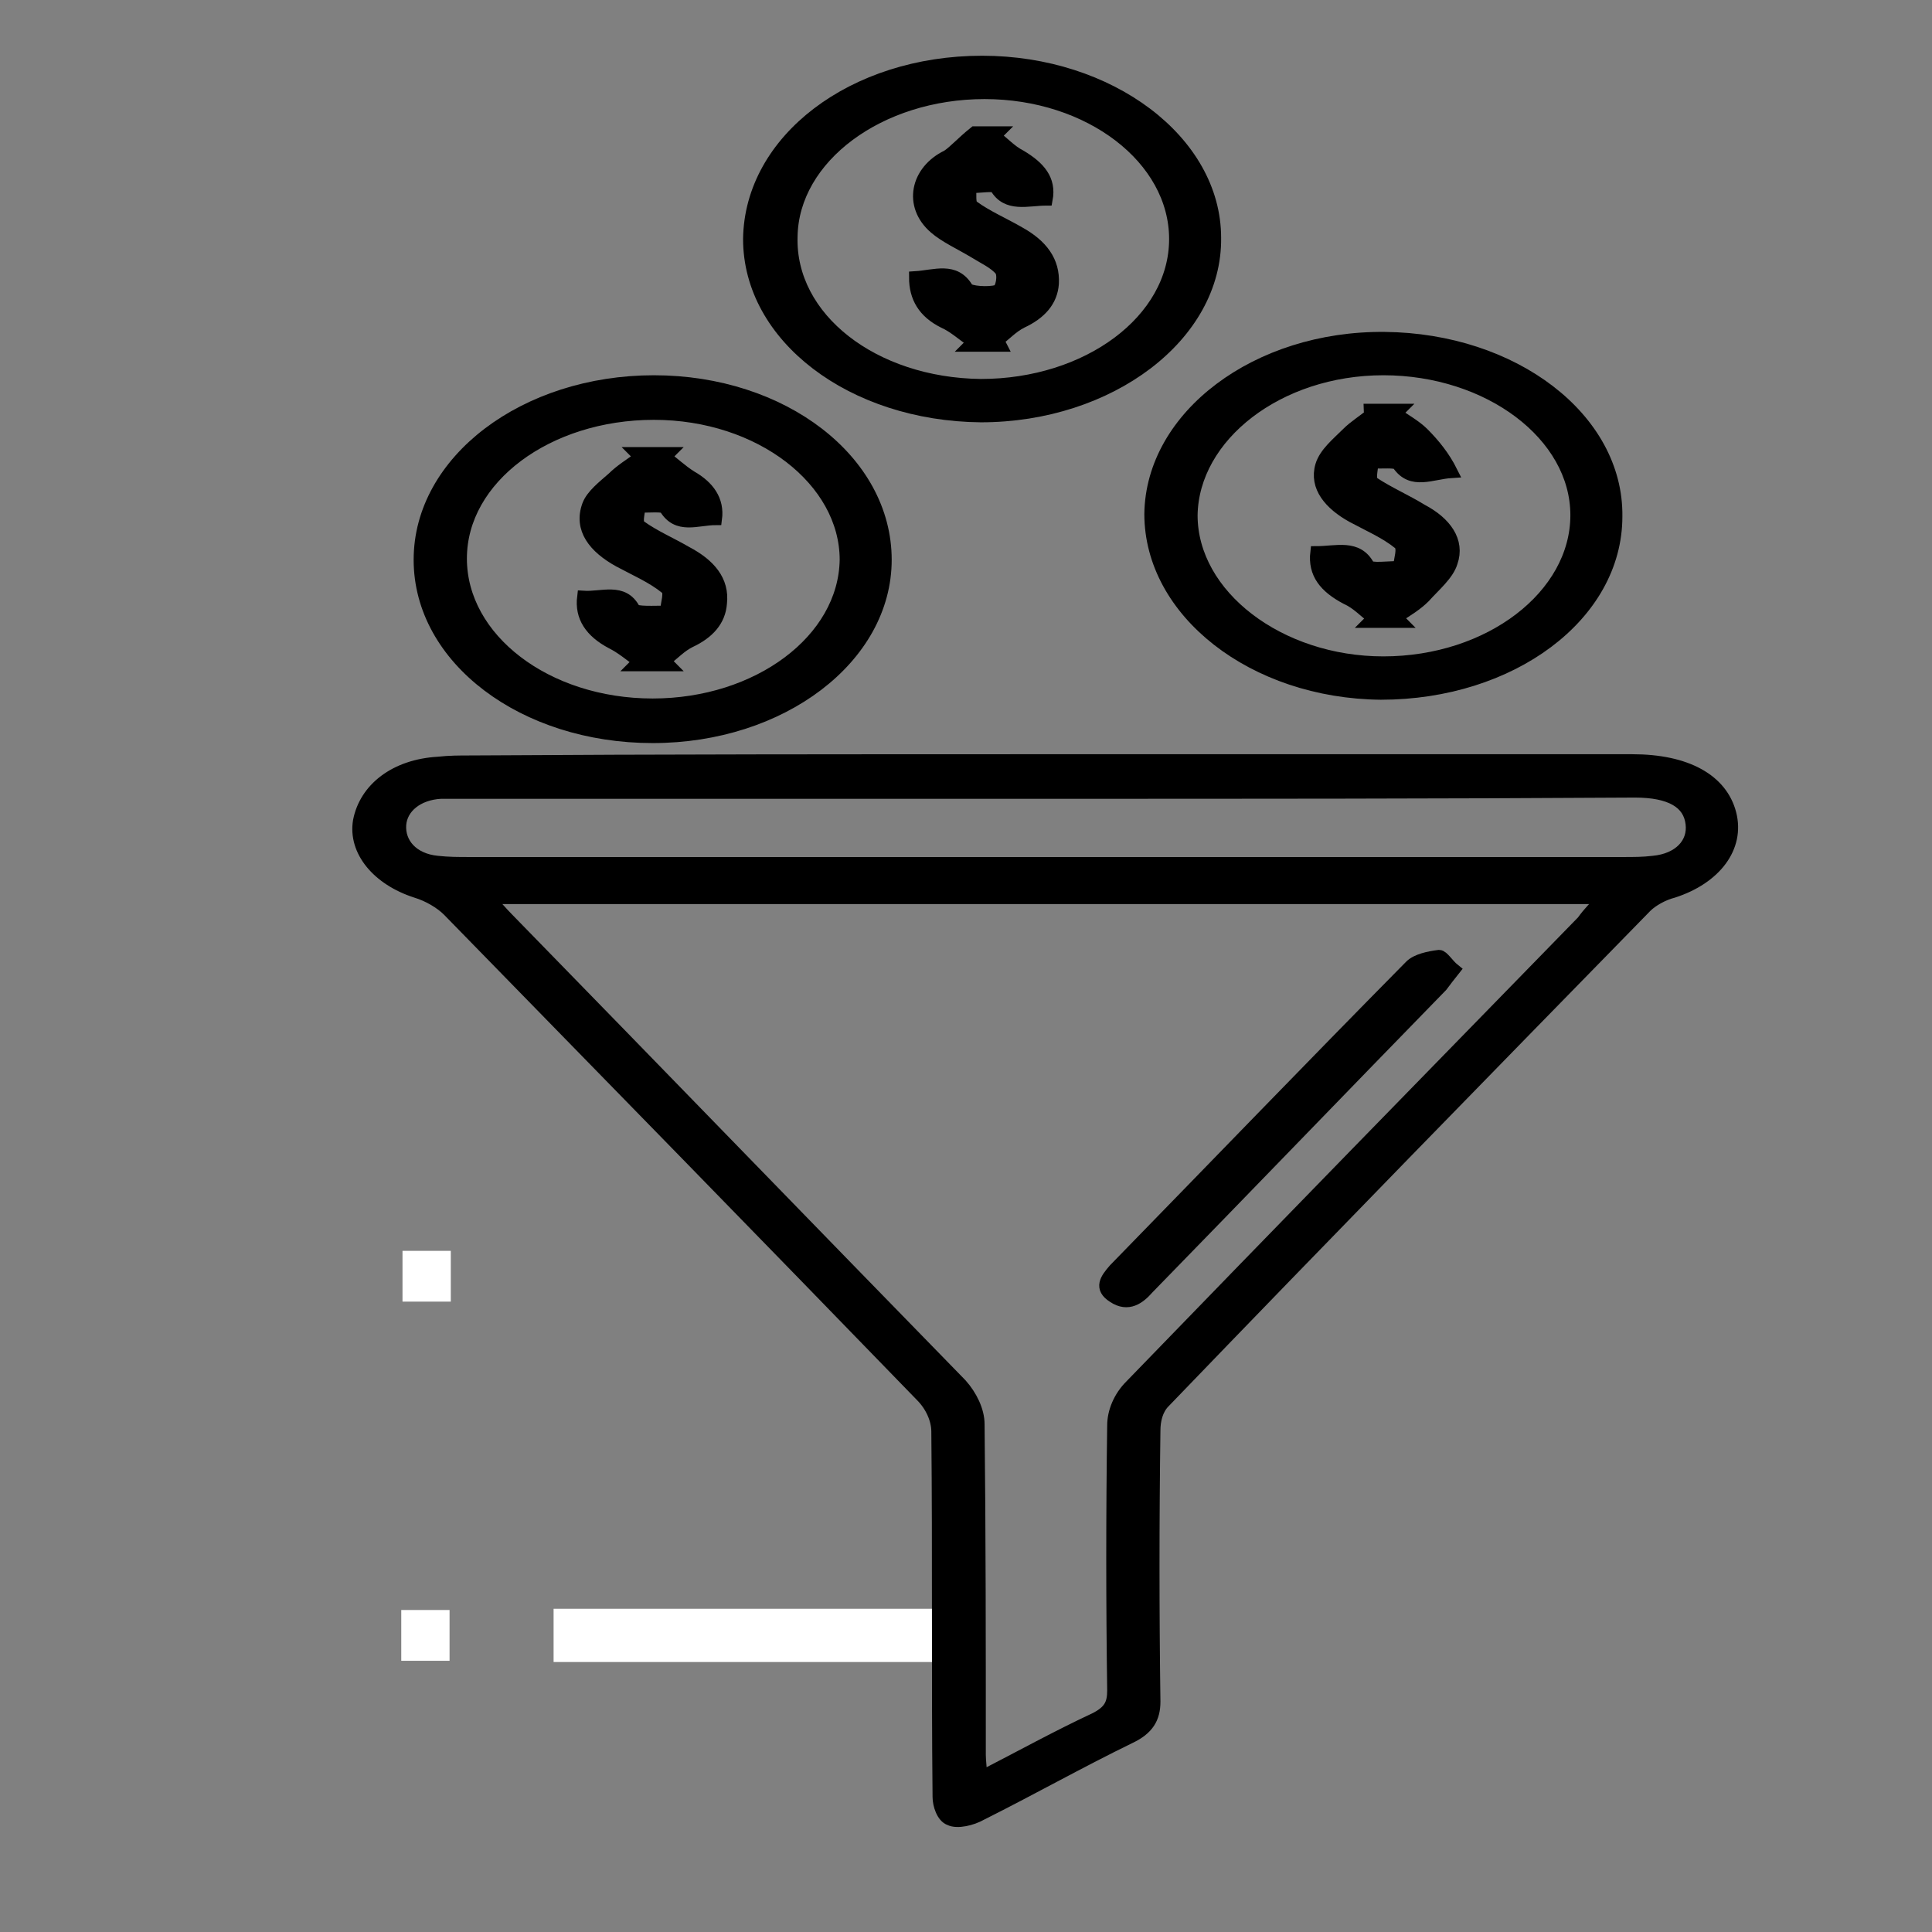
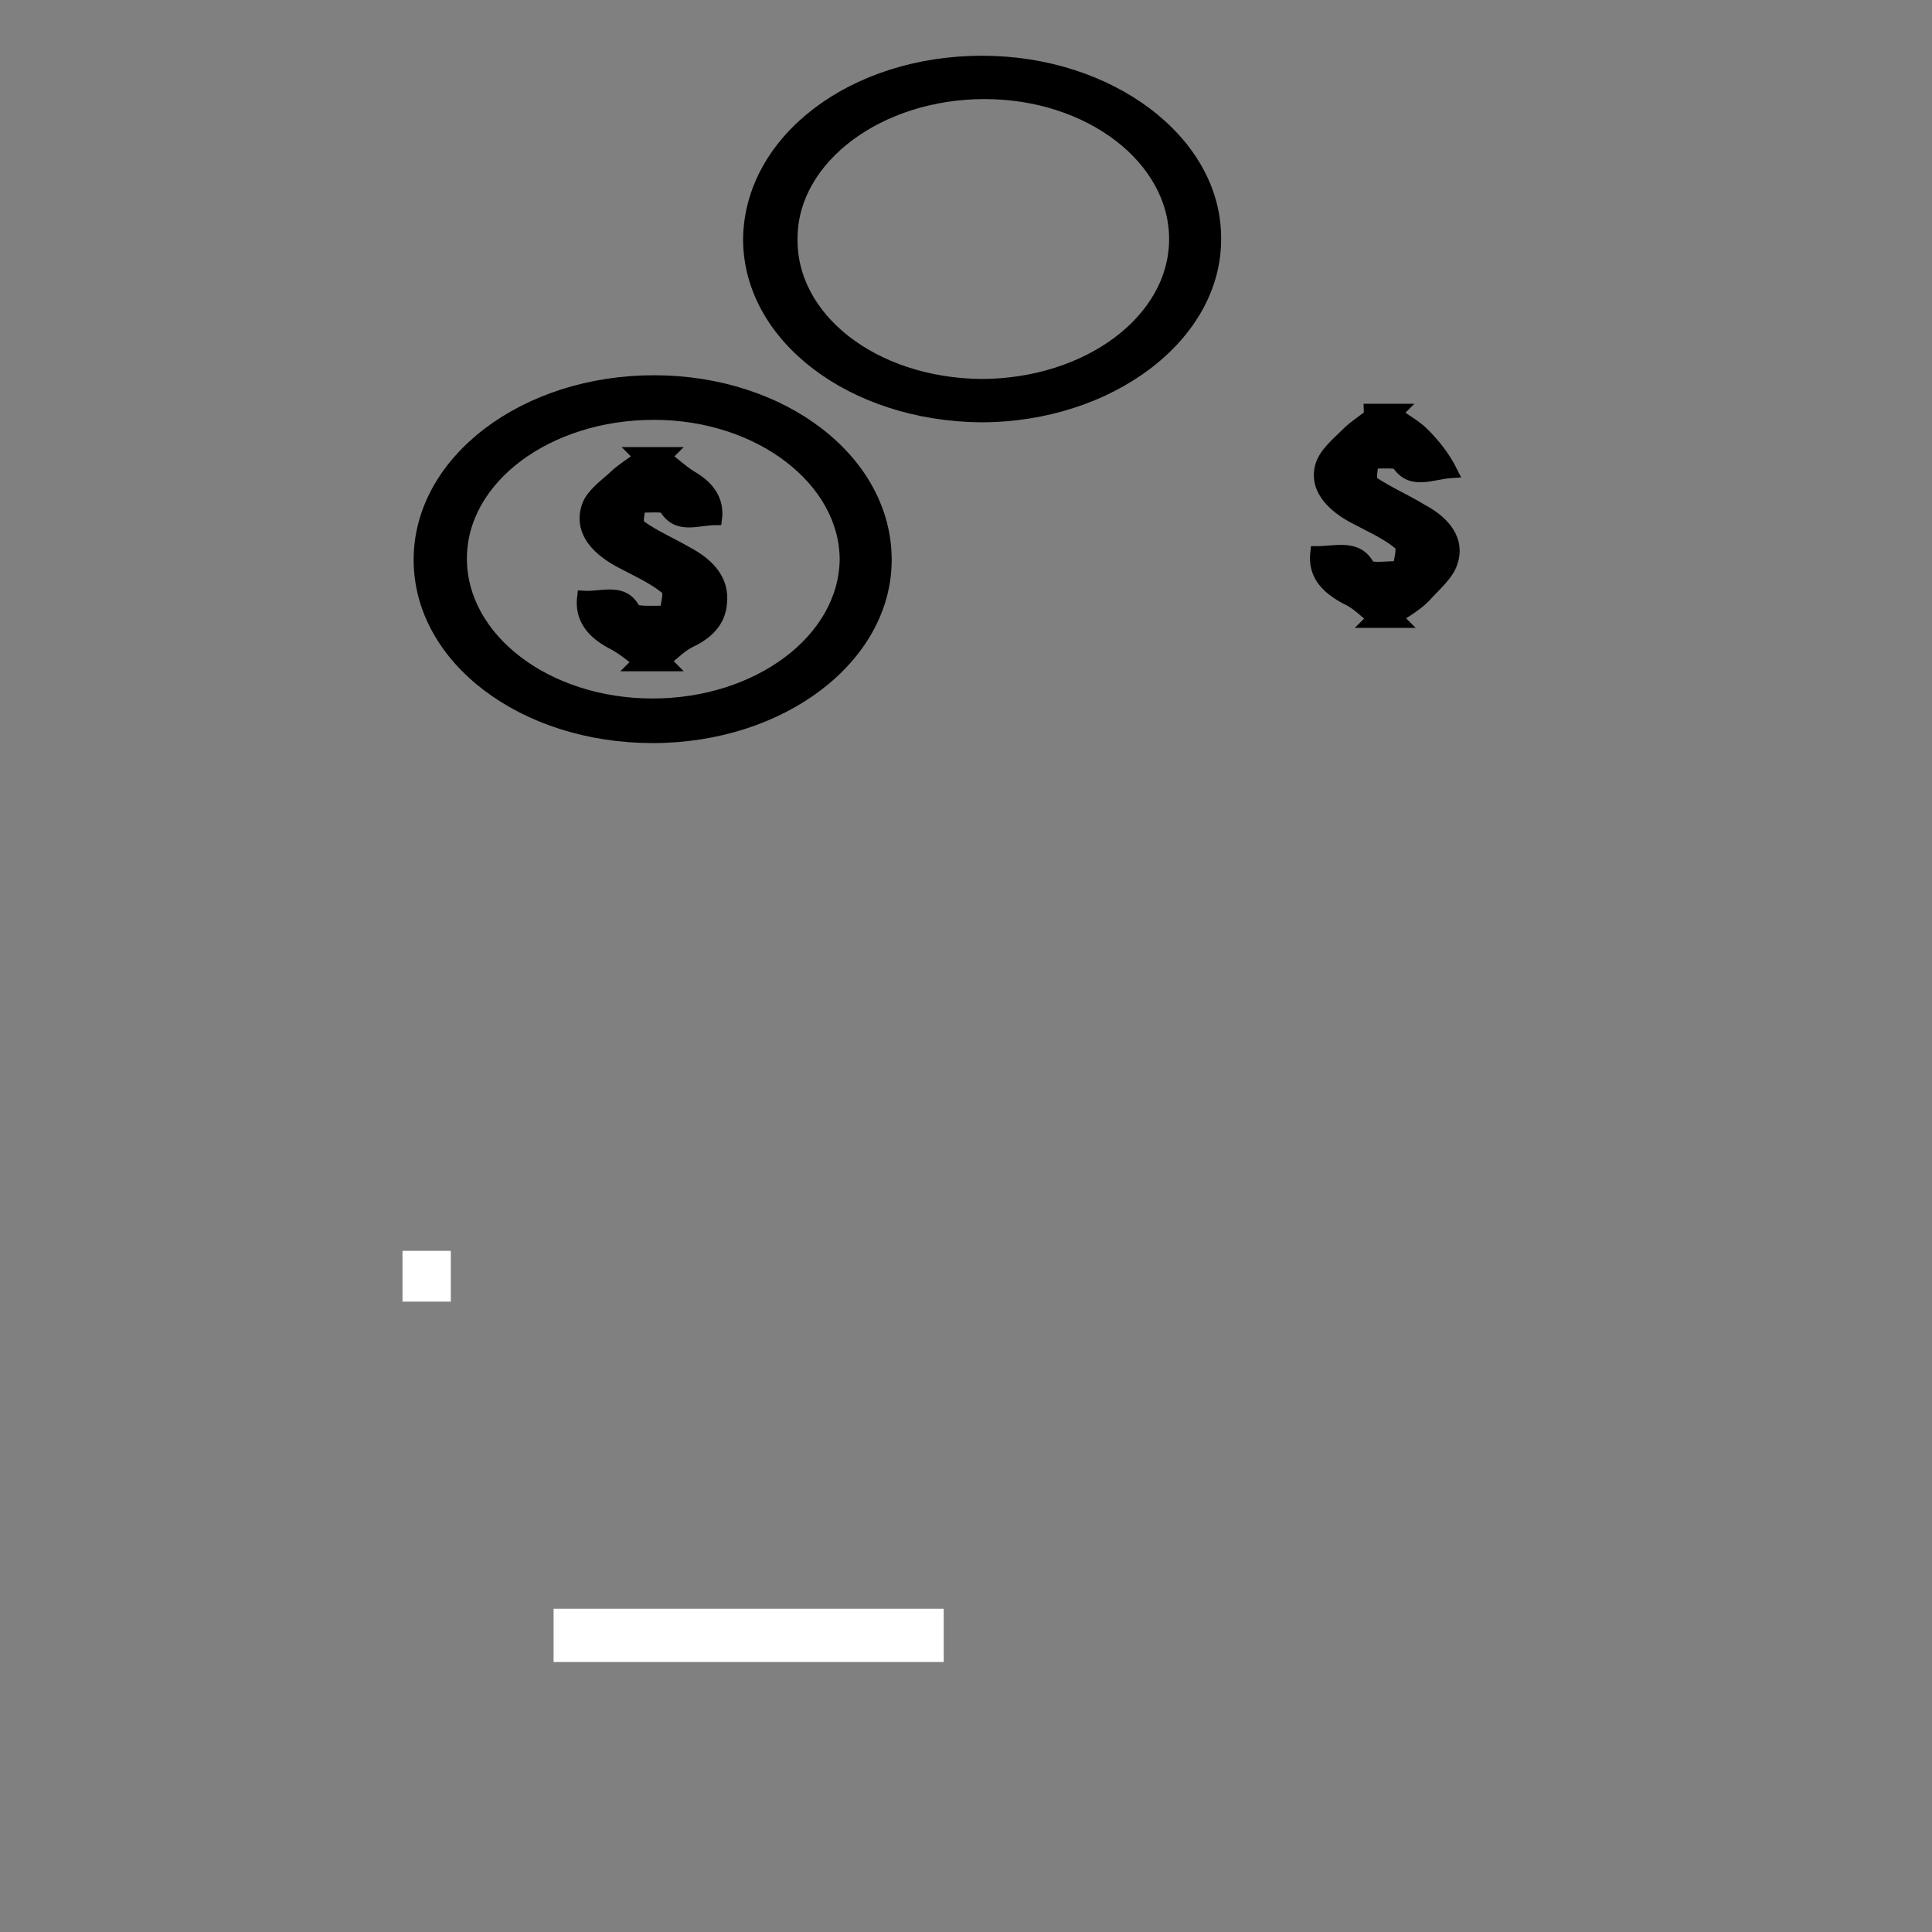
<svg xmlns="http://www.w3.org/2000/svg" version="1.1" id="Layer_1" x="0px" y="0px" viewBox="0 0 156 156" style="enable-background:new 0 0 156 156;" xml:space="preserve">
  <rect x="0" y="0" width="156" height="156" fill="#808080" stroke="none" />
  <style type="text/css">
	.st0{fill:#FFFFFF;}
	.st1{stroke:#000000;stroke-miterlimit:10;}
</style>
  <rect x="32.5" y="101" class="st0" width="3.9" height="4.1" />
  <rect x="44.7" y="129.9" class="st0" width="31.5" height="4.3" />
-   <rect x="32.4" y="130" class="st0" width="3.9" height="4.1" />
  <g>
-     <path class="st1" d="M84.4,61.4c15.8,0,31.6,0,47.4,0c4.4,0,7.2,1.6,7.9,4.3c0.7,2.7-1.2,5.2-4.6,6.3c-0.8,0.2-1.7,0.7-2.2,1.2   c-13,13.3-26,26.6-38.9,40c-0.6,0.6-0.8,1.5-0.8,2.3c-0.1,7.3-0.1,14.6,0,21.9c0,1.3-0.5,2.2-2,2.9c-4.1,2-8,4.2-12,6.2   c-0.7,0.4-1.9,0.7-2.5,0.4c-0.6-0.2-0.9-1.2-0.9-1.8c-0.1-9.8,0-19.7-0.1-29.5c0-1-0.5-2.1-1.3-2.9C61.7,99.6,48.9,86.5,36.2,73.5   c-0.6-0.6-1.6-1.2-2.6-1.5c-3.1-1-5-3.3-4.6-5.7c0.5-2.6,2.9-4.5,6.4-4.7c0.9-0.1,1.7-0.1,2.6-0.1C53.5,61.4,68.9,61.4,84.4,61.4z    M129.5,72.5c-30.2,0-60,0-90.1,0c0.7,0.7,1.1,1.2,1.6,1.7c12.2,12.5,24.4,25.1,36.6,37.6c0.8,0.9,1.4,2.1,1.4,3.2   c0.1,8.9,0.1,17.8,0.1,26.7c0,0.5,0.1,1.1,0.1,1.8c3.3-1.7,6.2-3.3,9.2-4.7c1.2-0.6,1.5-1.2,1.5-2.3c-0.1-7.1-0.1-14.3,0-21.4   c0-1.1,0.5-2.3,1.4-3.2c12.1-12.5,24.3-25,36.5-37.5C128.3,73.7,128.8,73.2,129.5,72.5z M84.4,64c-15.6,0-31.2,0-46.8,0   c-0.7,0-1.3,0-2,0c-1.9,0.1-3.2,1.2-3.3,2.6c-0.1,1.5,1,2.8,3,3c0.9,0.1,1.7,0.1,2.6,0.1c31.1,0,62.2,0,93.2,0c0.8,0,1.6,0,2.4-0.1   c2.1-0.2,3.3-1.5,3.1-3.1c-0.2-1.7-1.7-2.6-4.6-2.6C116.2,64,100.3,64,84.4,64z" />
    <path class="st1" d="M79.3,5c10.3,0,18.8,6.4,18.8,14.2c0.1,7.9-8.5,14.4-18.9,14.4c-10.4-0.1-18.7-6.4-18.7-14.3   C60.6,11.3,68.9,5,79.3,5z M79.2,31.1c8.6,0,15.7-5.2,15.7-11.8c0-6.5-6.9-11.8-15.4-11.8c-8.5,0-15.5,5.2-15.6,11.6   C63.7,25.7,70.5,31,79.2,31.1z" />
    <path class="st1" d="M52.7,59.5c-10.4,0-18.8-6.3-18.8-14.3c0-8,8.5-14.4,18.9-14.4c10.4,0,18.7,6.4,18.7,14.4   C71.5,53.1,63.1,59.5,52.7,59.5z M52.8,33.4c-8.6,0-15.6,5.2-15.6,11.7c0,6.5,6.9,11.8,15.5,11.8c8.5,0,15.5-5.2,15.6-11.7   C68.3,38.8,61.4,33.4,52.8,33.4z" />
-     <path class="st1" d="M130.5,41.7c0,8-8.5,14.3-19,14.3c-10.3-0.1-18.6-6.6-18.6-14.5c0.1-7.9,8.6-14.3,18.9-14.2   C122.2,27.4,130.6,33.8,130.5,41.7z M127.3,41.6c0-6.5-7.1-11.8-15.6-11.8c-8.5,0-15.4,5.4-15.5,11.8c0,6.5,7.1,11.9,15.5,11.9   C120.3,53.5,127.3,48.1,127.3,41.6z" />
-     <path class="st1" d="M117.4,78.3c-0.4,0.5-0.7,0.9-1,1.3c-7.9,8.1-15.8,16.3-23.7,24.4c-0.7,0.8-1.6,1.5-2.8,0.7   c-1.1-0.7-0.6-1.4,0.1-2.2c8-8.2,15.9-16.4,23.9-24.5c0.5-0.5,1.5-0.7,2.3-0.8C116.5,77.2,116.9,77.9,117.4,78.3z" />
-     <path class="st1" d="M78.7,10.7c0.3,0,1.1,0,1.9,0c-0.1,0.1-0.2,0.2-0.3,0.3c0.7,0.5,1.3,1.2,2.1,1.6c1.5,0.9,2.4,1.9,2.1,3.5   c-1.5,0-3.2,0.6-4.1-1c-0.1-0.2-1.4,0-2.1,0c0.1,0.6-0.1,1.4,0.3,1.6c1.1,0.8,2.5,1.4,3.7,2.1c1.8,1,2.8,2.3,2.7,4.1   c-0.1,1.4-1,2.4-2.5,3.1c-0.8,0.4-1.3,1-2,1.5c0.1,0.1,0.2,0.2,0.3,0.4c-0.8,0-1.7,0-2.5,0c0.1-0.1,0.2-0.2,0.3-0.3   c-0.8-0.5-1.5-1.2-2.4-1.6c-1.6-0.8-2.3-2-2.3-3.6c1.6-0.1,3.2-0.8,4.2,0.9c0.2,0.3,1.7,0.4,2.4,0.2c0.4-0.1,0.6-1.3,0.3-1.7   c-0.5-0.6-1.4-1-2.2-1.5c-1-0.6-2.3-1.2-3.1-1.9c-2.1-1.8-1.5-4.6,1-5.8C77.1,12.2,77.7,11.5,78.7,10.7z" />
    <path class="st1" d="M51.4,36.6c0.9,0,1.7,0,2.6,0c-0.1,0.1-0.2,0.2-0.3,0.3c0.7,0.5,1.3,1.1,2.1,1.6c1.4,0.8,2.2,1.9,2,3.4   c-1.5,0-3.1,0.8-4.1-0.9c-0.1-0.2-1.4-0.1-2.1-0.1c0,0.6-0.3,1.3,0.1,1.6c1.1,0.8,2.5,1.4,3.7,2.1c1.9,1,3,2.3,2.8,4.1   c-0.1,1.4-1,2.4-2.5,3.1c-0.8,0.4-1.3,1-2,1.5c0.1,0.1,0.2,0.3,0.3,0.4c-0.9,0-1.8,0-2.7,0c0.1-0.1,0.2-0.2,0.3-0.3   c-0.7-0.5-1.4-1.1-2.2-1.5c-1.7-0.9-2.5-2.1-2.3-3.7c1.5,0.1,3.2-0.7,4.1,1c0.1,0.3,1.7,0.2,2.6,0.2c0-0.6,0.4-1.6,0-1.9   c-1.1-0.9-2.5-1.5-3.8-2.2c-2-1.1-3.2-2.6-2.5-4.5c0.3-0.8,1.2-1.5,2-2.2c0.6-0.6,1.4-1.1,2.1-1.6C51.6,36.8,51.5,36.7,51.4,36.6z" />
    <path class="st1" d="M110.6,33.1c0.8,0,1.6,0,2.4,0c-0.1,0.1-0.2,0.2-0.3,0.3c0.7,0.5,1.6,1,2.2,1.6c0.9,0.9,1.7,1.9,2.3,3.1   c-1.6,0.1-3.2,1-4.3-0.6c-0.2-0.3-1.4-0.1-2.1-0.2c0,0.6-0.3,1.4,0.1,1.7c1.2,0.8,2.6,1.4,3.9,2.2c1.9,1,3,2.5,2.4,4.2   c-0.3,1-1.4,1.9-2.2,2.8c-0.6,0.6-1.4,1.1-2.2,1.6c0.1,0.1,0.2,0.3,0.3,0.4c-0.8,0-1.7,0-2.5,0c0.1-0.1,0.2-0.2,0.3-0.3   c-0.7-0.5-1.3-1.2-2.2-1.6c-1.7-0.9-2.6-2-2.4-3.7c1.6,0,3.3-0.6,4.2,1.1c0.2,0.3,1.6,0.1,2.5,0.1c0-0.6,0.4-1.5,0-1.9   c-1.1-0.9-2.5-1.5-3.8-2.2c-1.8-1-3-2.4-2.5-4.1c0.3-1,1.3-1.8,2.1-2.6c0.6-0.6,1.3-1,2-1.6C110.7,33.3,110.6,33.2,110.6,33.1z" />
  </g>
</svg>